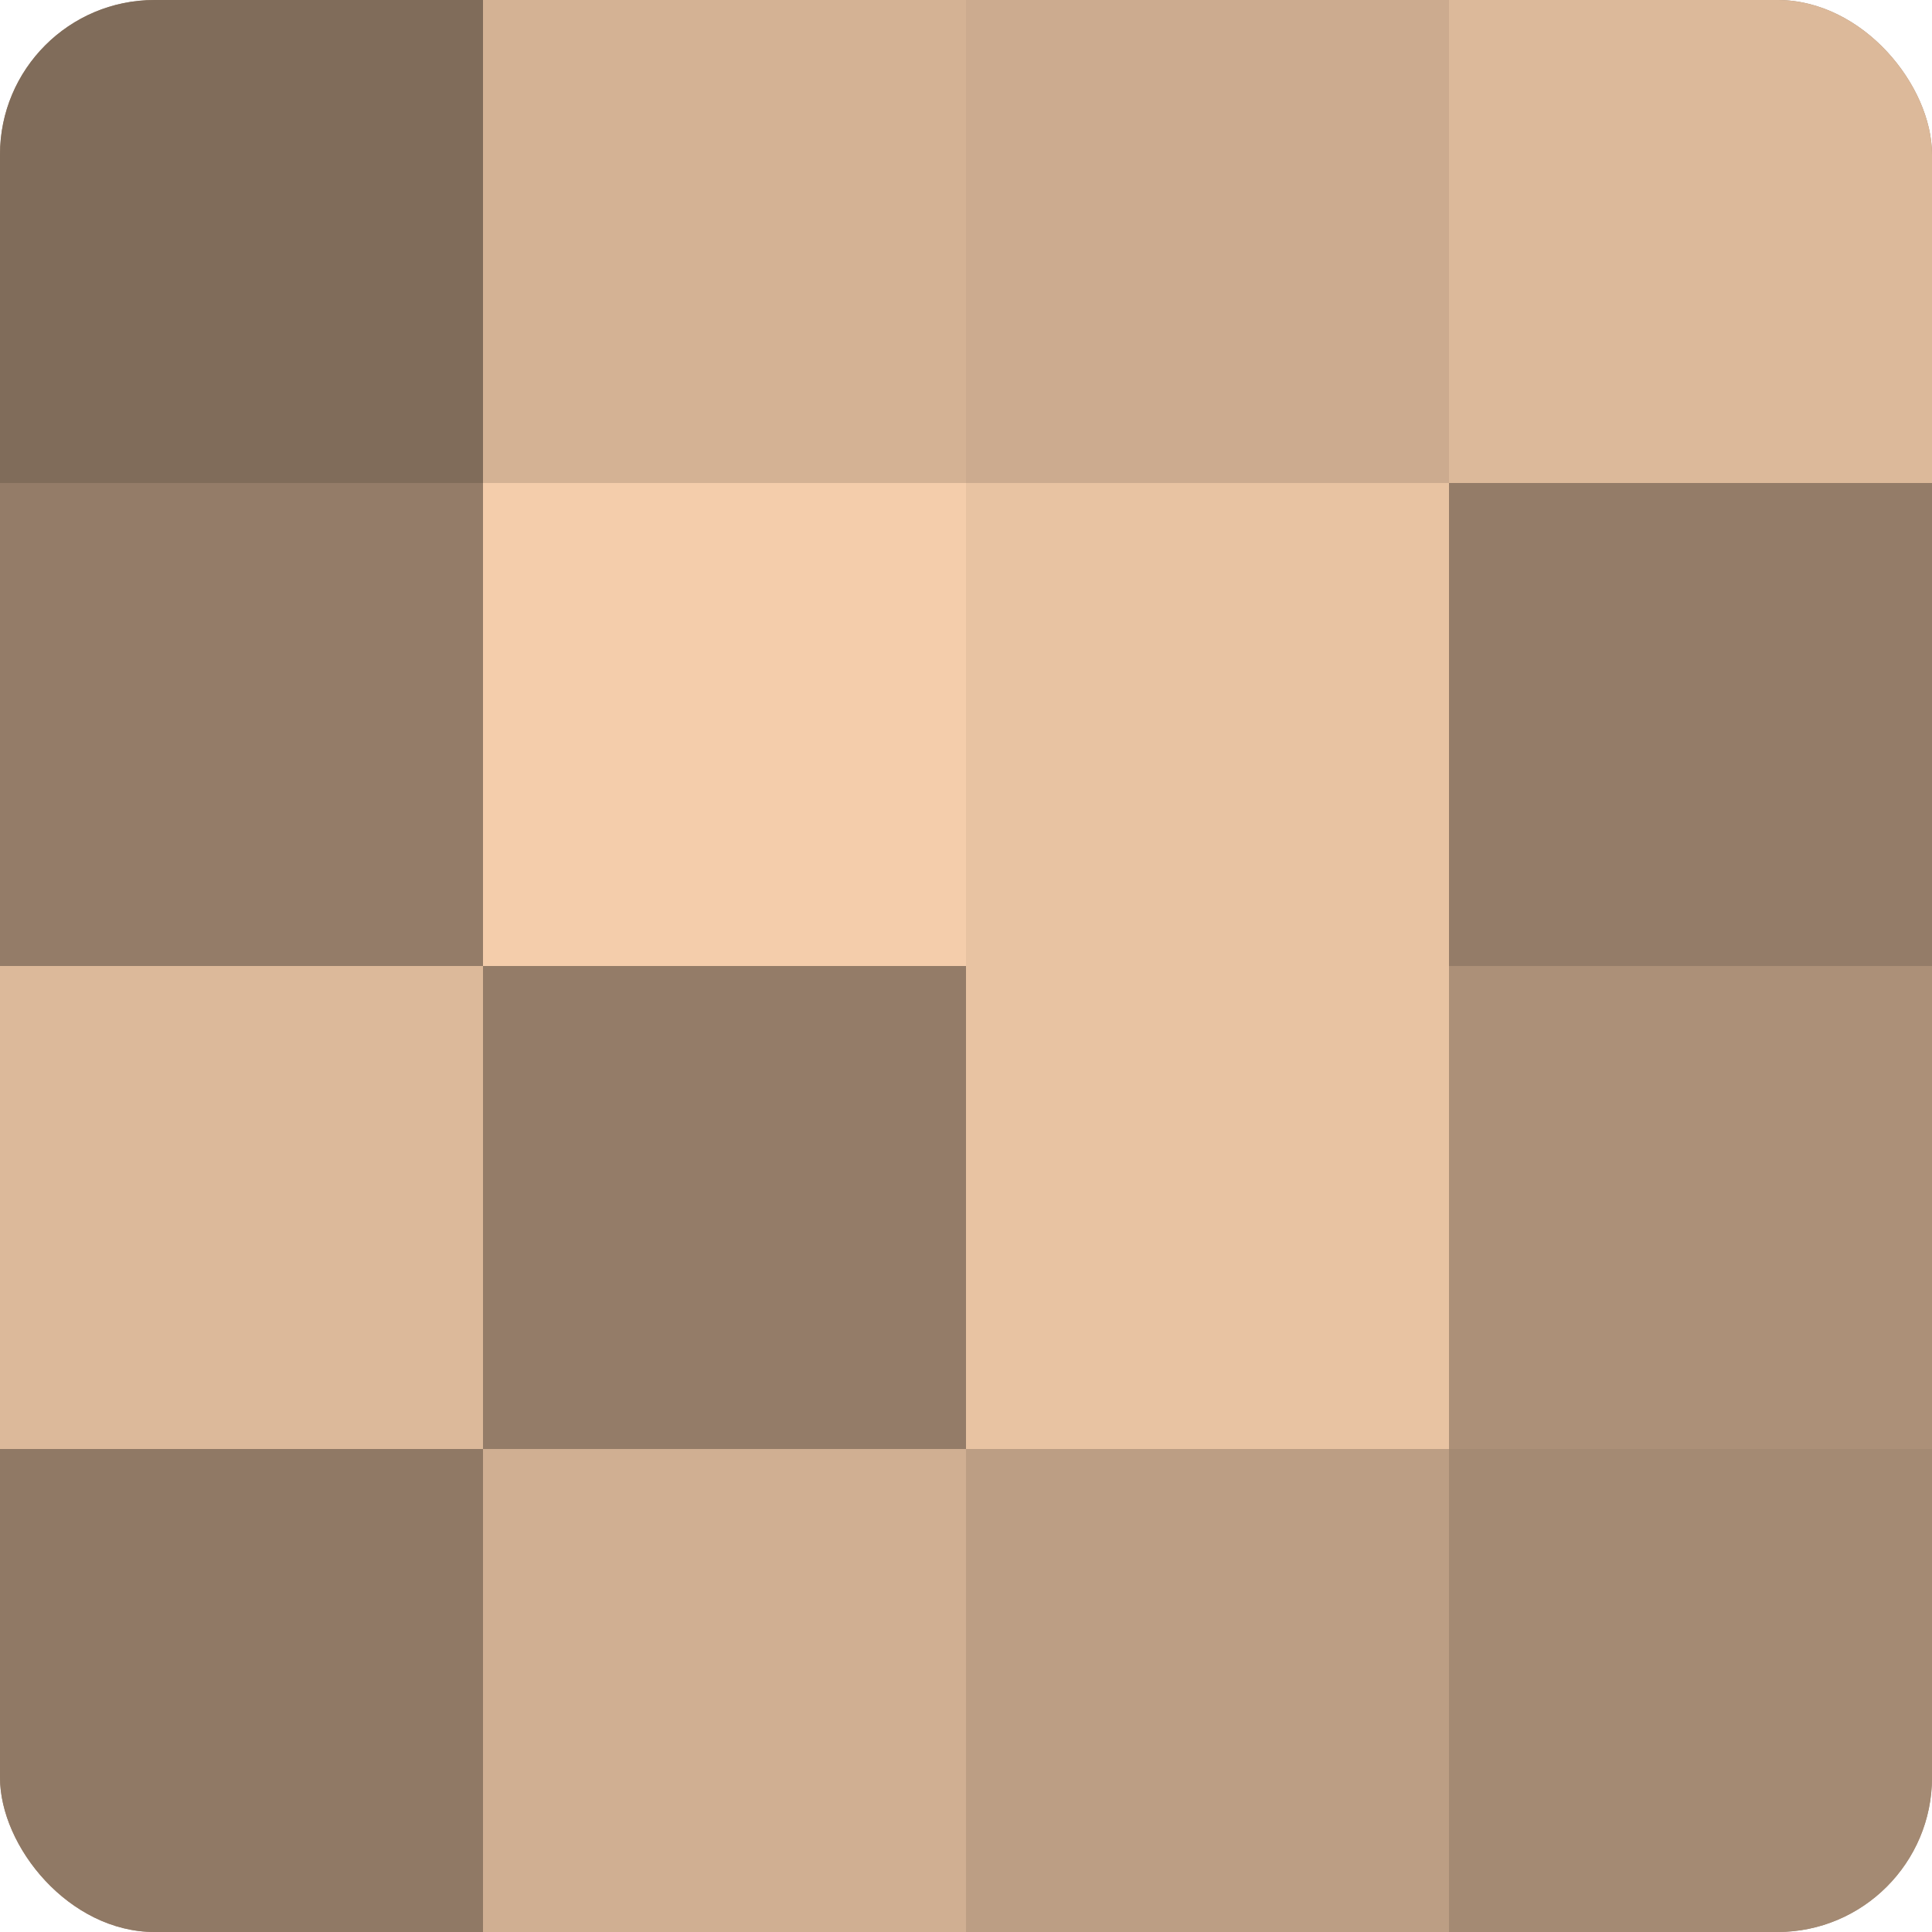
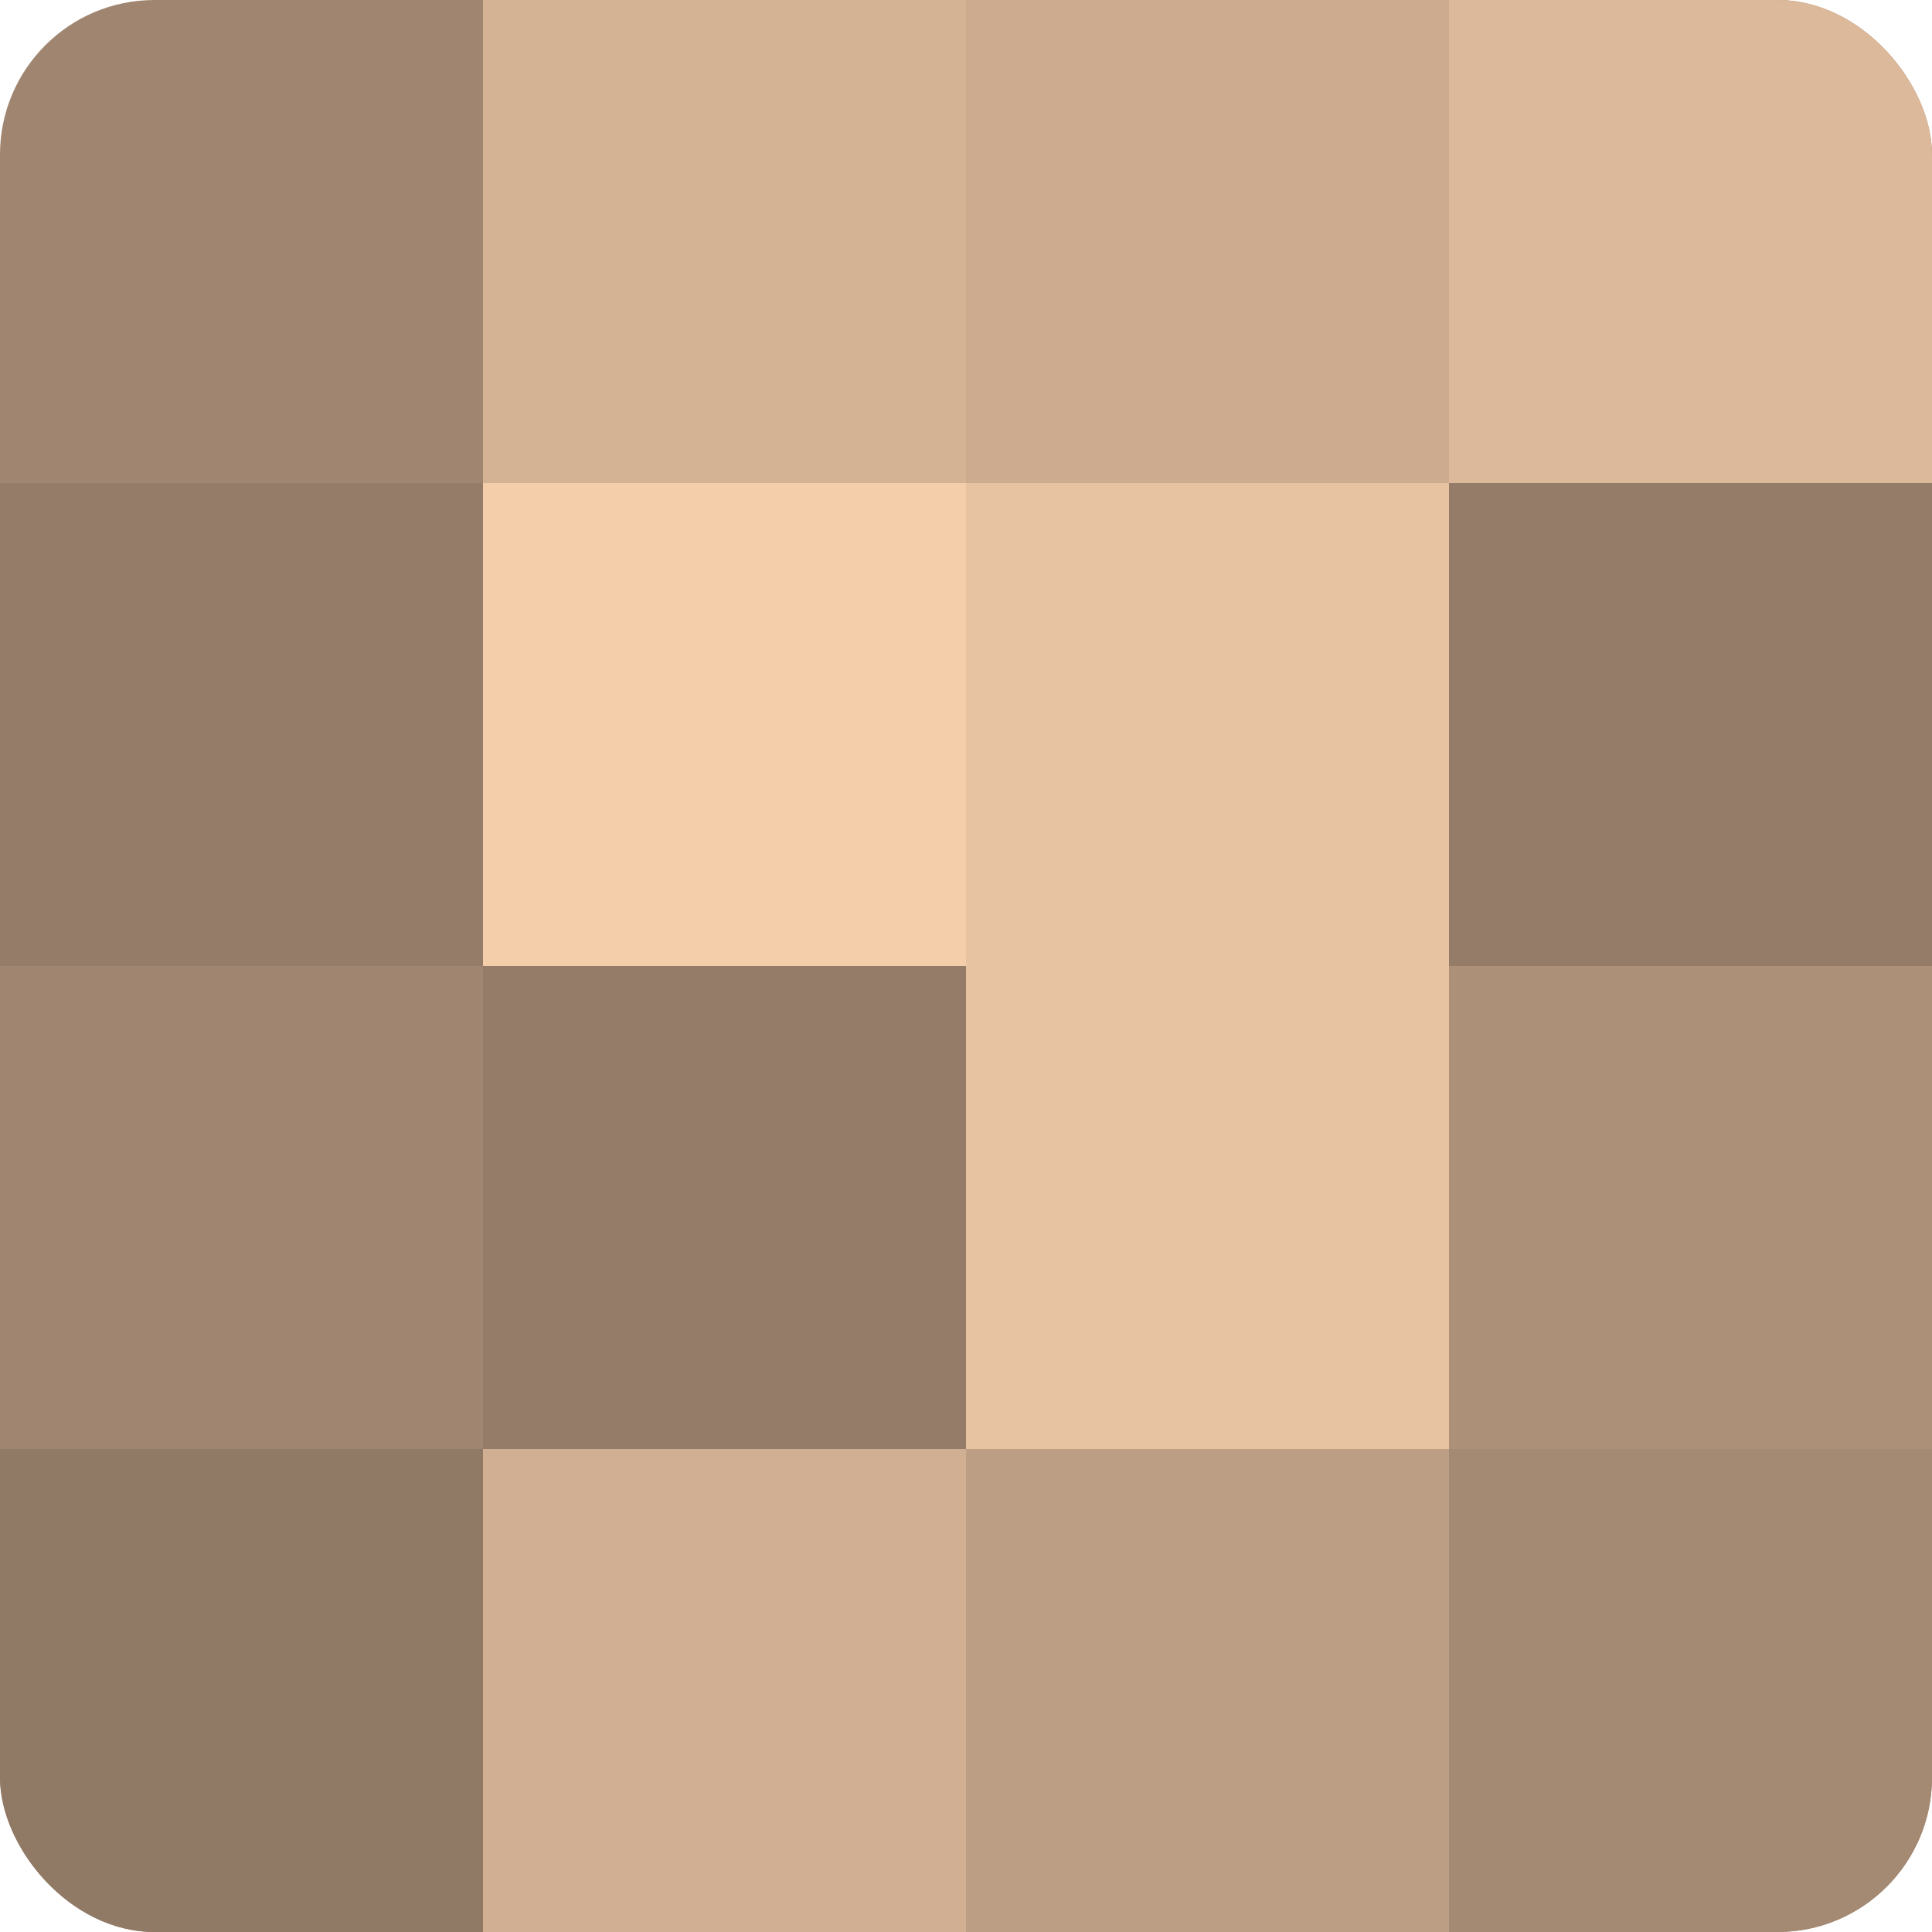
<svg xmlns="http://www.w3.org/2000/svg" width="60" height="60" viewBox="0 0 100 100" preserveAspectRatio="xMidYMid meet">
  <defs>
    <clipPath id="c" width="100" height="100">
      <rect width="100" height="100" rx="8" ry="8" />
    </clipPath>
  </defs>
  <g clip-path="url(#c)">
    <rect width="100" height="100" fill="#a08670" />
-     <rect width="25" height="25" fill="#806c5a" />
    <rect y="25" width="25" height="25" fill="#947c68" />
-     <rect y="50" width="25" height="25" fill="#dcb99a" />
    <rect y="75" width="25" height="25" fill="#907965" />
    <rect x="25" width="25" height="25" fill="#d4b294" />
    <rect x="25" y="25" width="25" height="25" fill="#f4cdab" />
    <rect x="25" y="50" width="25" height="25" fill="#947c68" />
    <rect x="25" y="75" width="25" height="25" fill="#d0af92" />
    <rect x="50" width="25" height="25" fill="#ccab8f" />
    <rect x="50" y="25" width="25" height="25" fill="#e8c3a2" />
    <rect x="50" y="50" width="25" height="25" fill="#e8c3a2" />
    <rect x="50" y="75" width="25" height="25" fill="#bc9e84" />
    <rect x="75" width="25" height="25" fill="#dcb99a" />
    <rect x="75" y="25" width="25" height="25" fill="#947c68" />
    <rect x="75" y="50" width="25" height="25" fill="#ac9078" />
    <rect x="75" y="75" width="25" height="25" fill="#a48a73" />
  </g>
</svg>